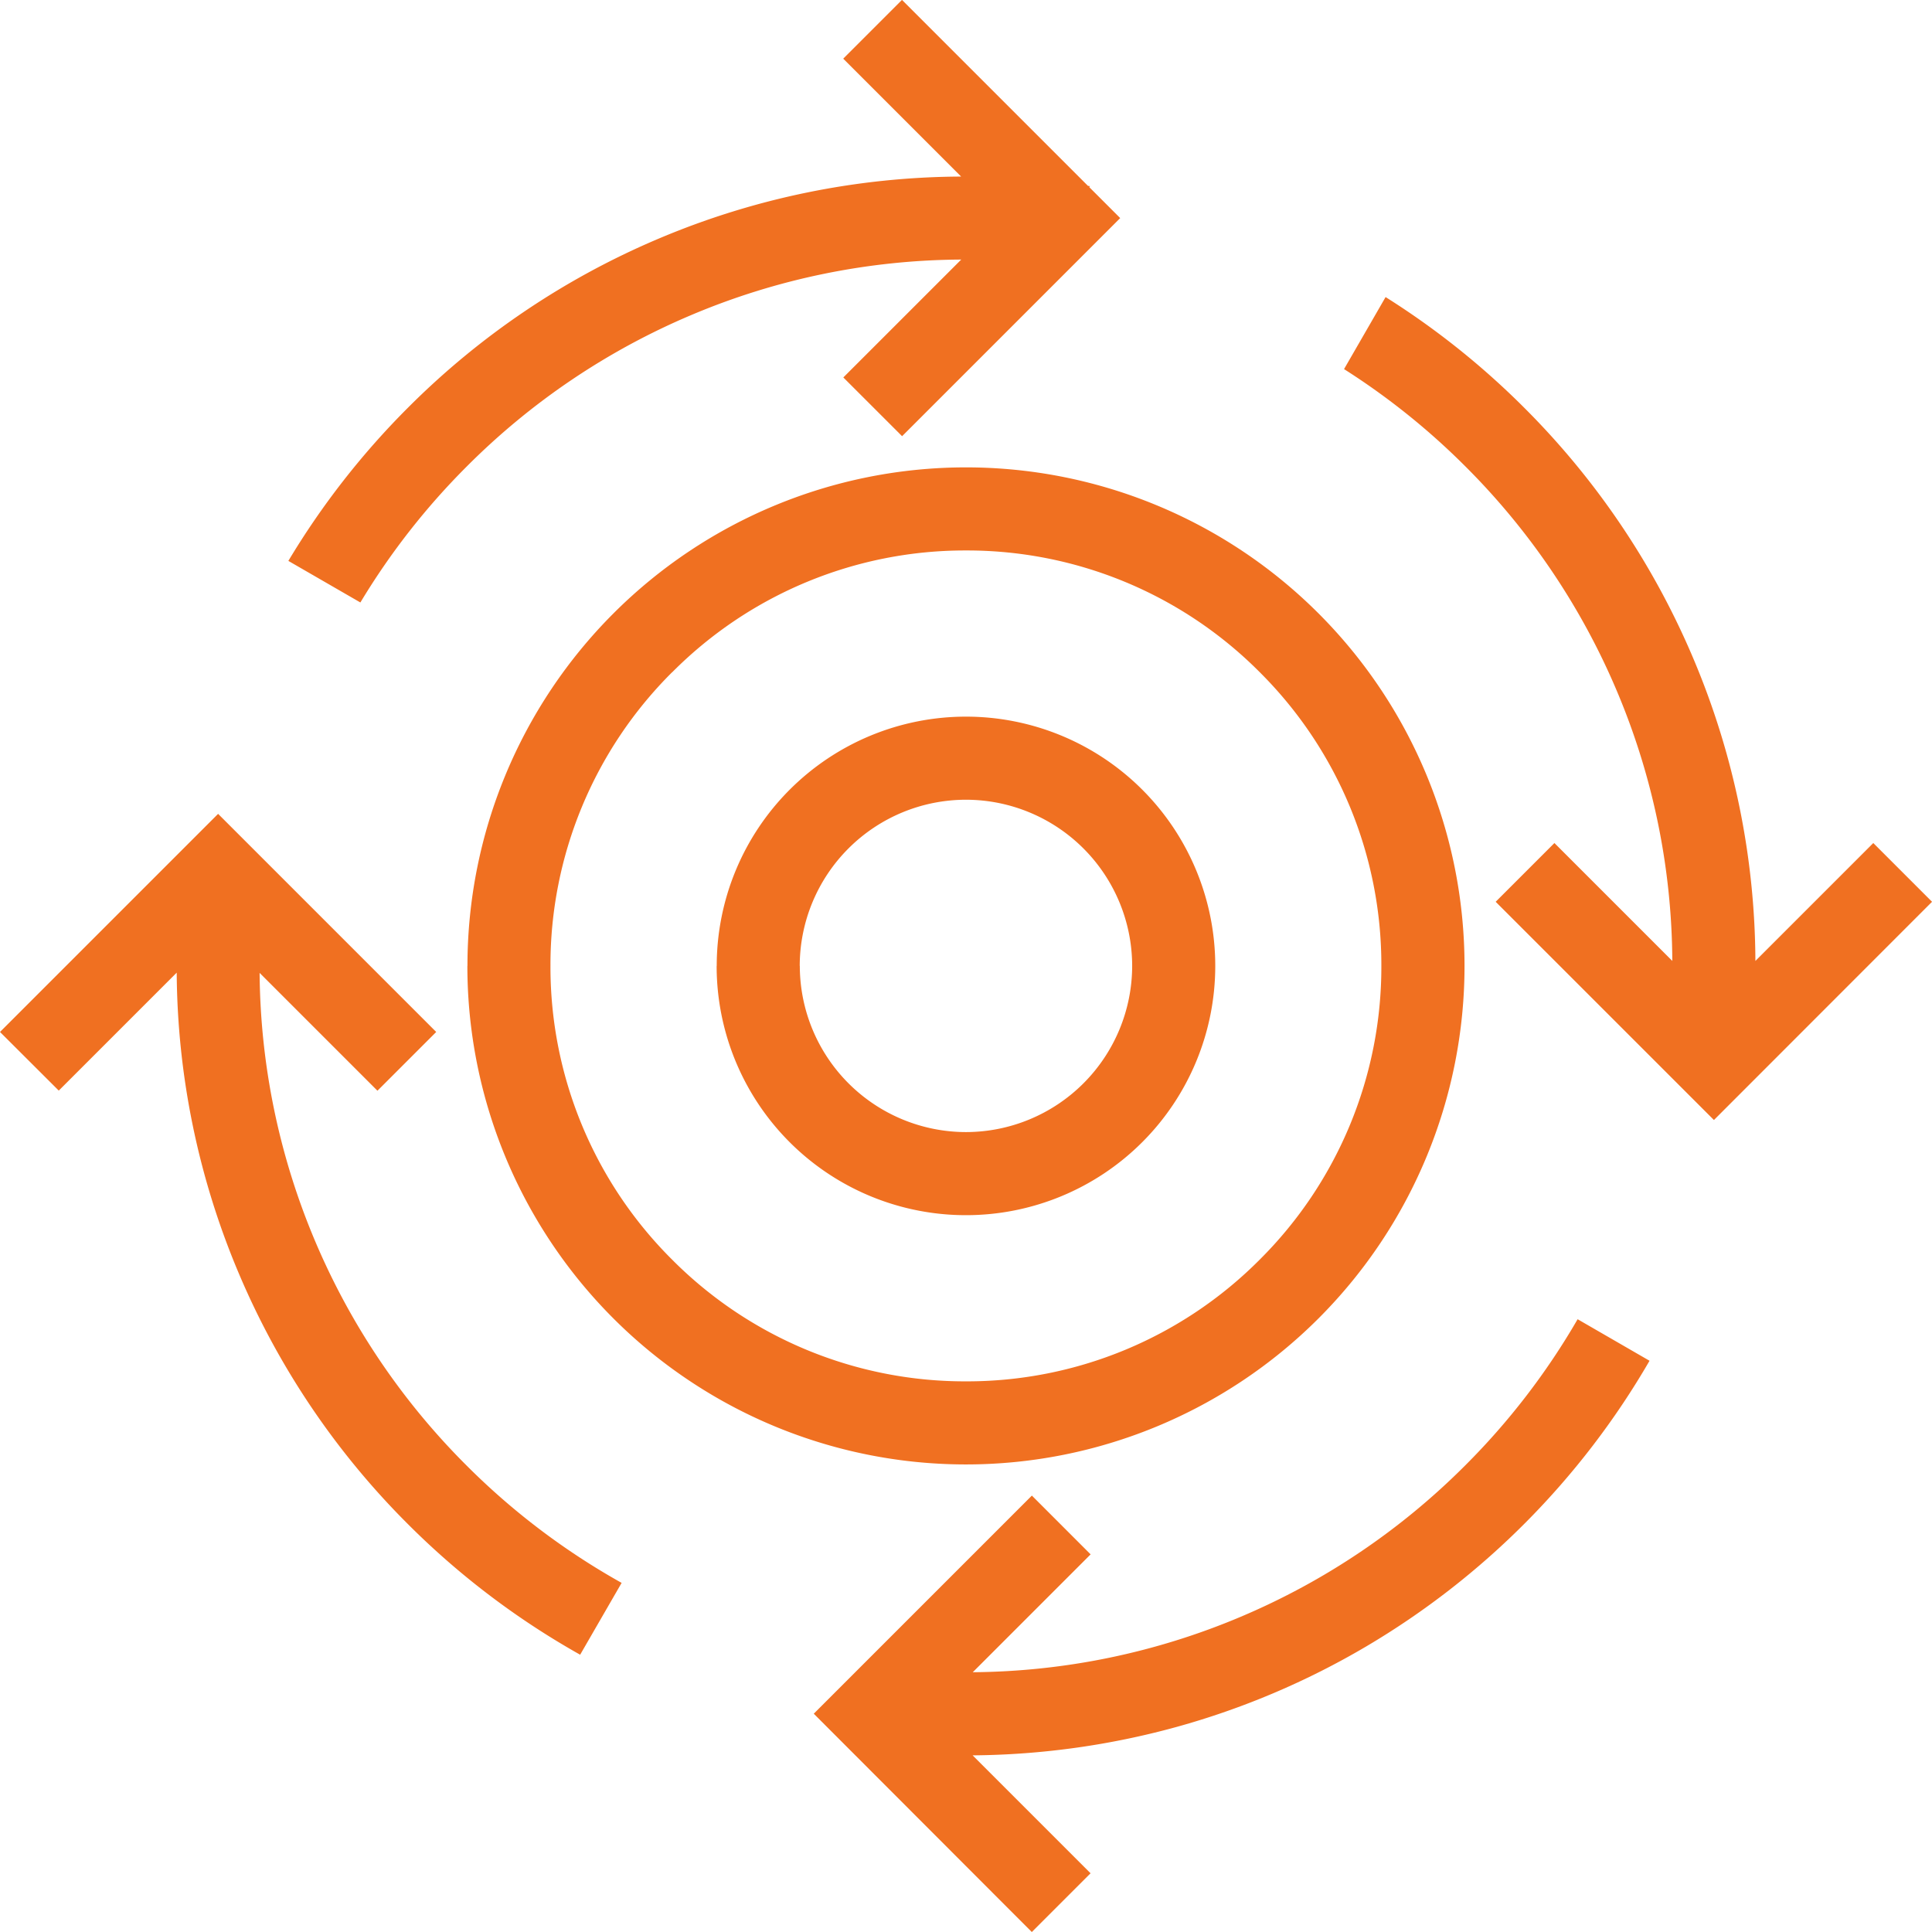
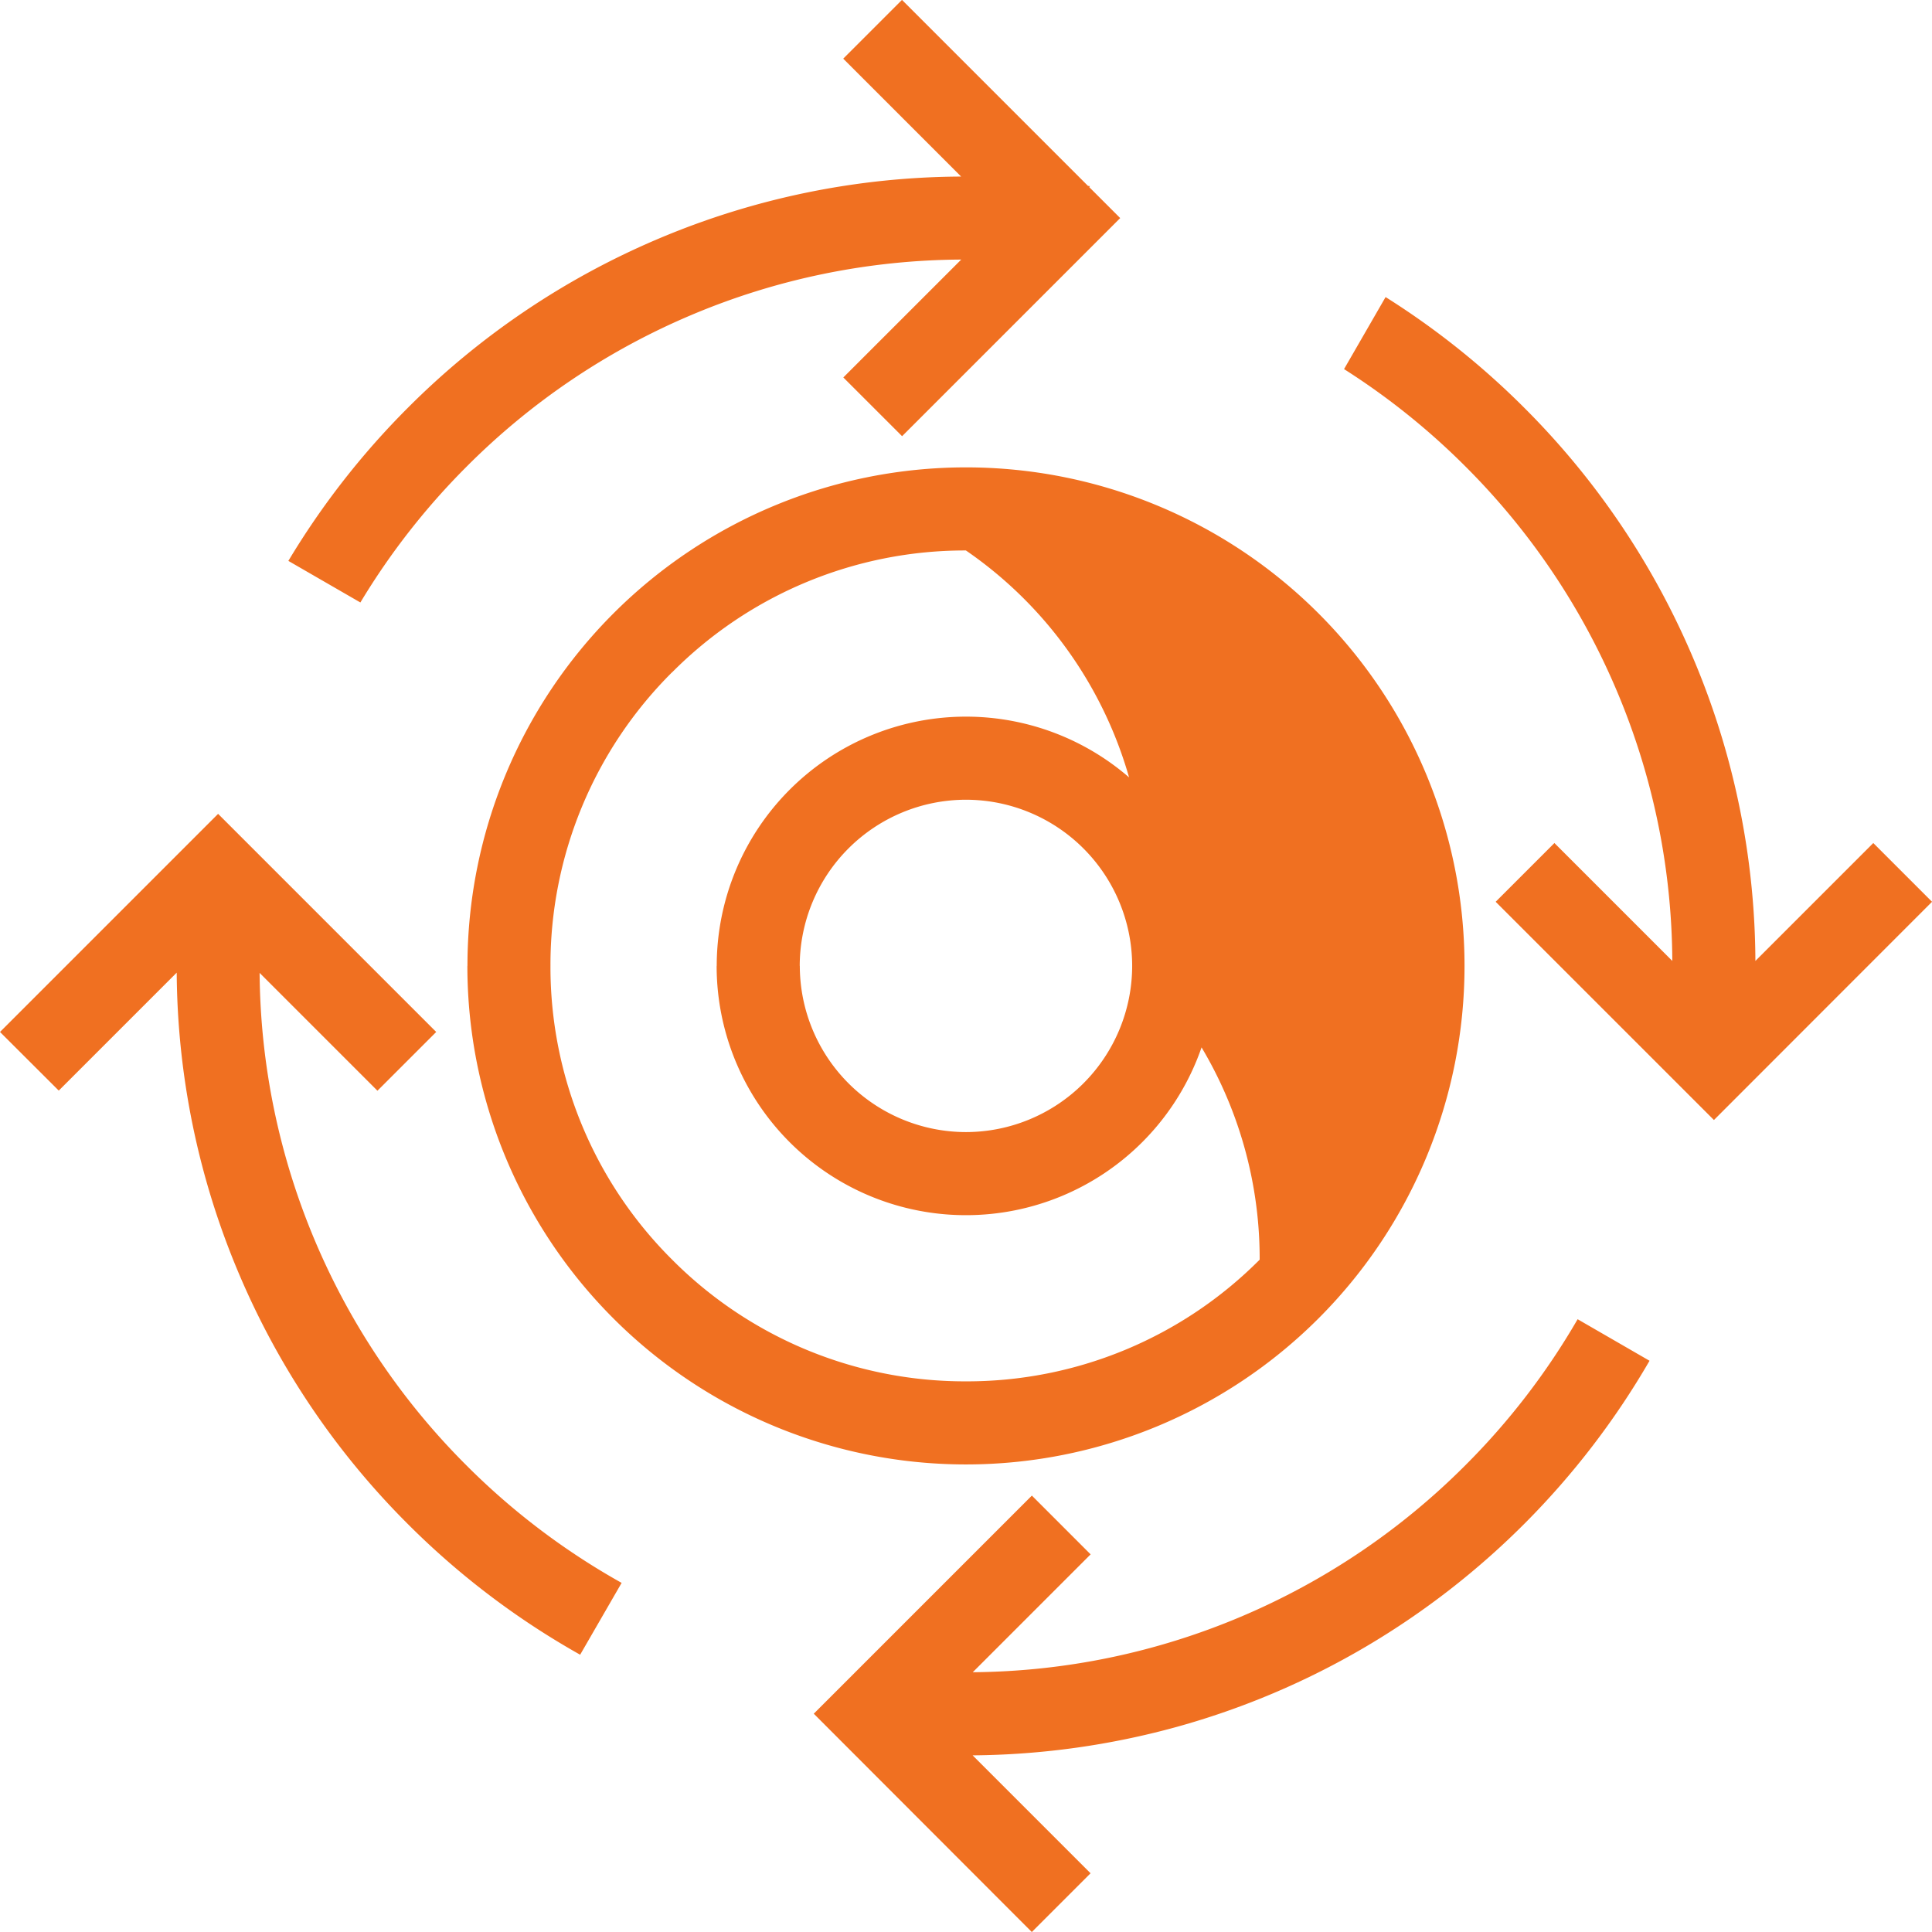
<svg xmlns="http://www.w3.org/2000/svg" width="93.009" height="93.009" viewBox="0 0 93.009 93.009">
-   <path id="icon-maintain" d="M-3020.824-788.5l10.5-10.5,2.828,2.829-5.674,5.674a33.77,33.77,0,0,0,12.9-2.669,33.876,33.876,0,0,0,10.808-7.288,33.992,33.992,0,0,0,5.411-7.037l3.462,2a38.2,38.2,0,0,1-13.647,13.757,37.824,37.824,0,0,1-9.115,3.869,38.085,38.085,0,0,1-9.825,1.37l5.677,5.677-2.828,2.828Zm-11.242-2.837a38.065,38.065,0,0,1-8.3-6.294,37.9,37.9,0,0,1-8.143-12.079,37.726,37.726,0,0,1-2.984-14.465l-5.678,5.678L-3060-821.32l10.5-10.5,10.5,10.5-2.829,2.829-5.673-5.673a33.775,33.775,0,0,0,2.667,12.9,33.891,33.891,0,0,0,7.289,10.808,33.993,33.993,0,0,0,7.472,5.658l-2,3.464h0Zm-5.43-33.163a24,24,0,0,1,24-24,24,24,0,0,1,24,24,24,24,0,0,1-24,24A24,24,0,0,1-3037.5-824.5Zm9.858-14.143A19.872,19.872,0,0,0-3033.5-824.5a19.868,19.868,0,0,0,5.858,14.142A19.871,19.871,0,0,0-3013.5-804.5a19.869,19.869,0,0,0,14.142-5.858A19.868,19.868,0,0,0-2993.5-824.5a19.872,19.872,0,0,0-5.858-14.143A19.868,19.868,0,0,0-3013.5-844.5,19.87,19.87,0,0,0-3027.638-838.638Zm2.142,14.143a12,12,0,0,1,12-12,12,12,0,0,1,12,12,12,12,0,0,1-12,12A12,12,0,0,1-3025.5-824.5Zm4,0a8.009,8.009,0,0,0,8,8,8.01,8.01,0,0,0,8-8,8.009,8.009,0,0,0-8-8A8.009,8.009,0,0,0-3021.5-824.5Zm33.5-3.087,2.828-2.828,5.675,5.675a33.761,33.761,0,0,0-2.669-12.994,33.894,33.894,0,0,0-7.288-10.808,34.142,34.142,0,0,0-5.846-4.689l2-3.468a38.169,38.169,0,0,1,6.674,5.328,37.875,37.875,0,0,1,8.144,12.079,37.736,37.736,0,0,1,2.985,14.553l5.676-5.676,2.828,2.828-10.5,10.506Zm-54.658-14.411h0l-3.464-2a38.162,38.162,0,0,1,5.756-7.373,37.883,37.883,0,0,1,12.079-8.144,37.762,37.762,0,0,1,14.553-2.985l-5.676-5.676,2.829-2.829,8.952,8.952.094.014-.029.05,1.488,1.488-10.5,10.5-2.829-2.828,5.676-5.675a33.765,33.765,0,0,0-12.993,2.669,33.885,33.885,0,0,0-10.808,7.288,34.088,34.088,0,0,0-5.12,6.543h0Z" transform="translate(3060 871)" fill="#f07021" />
+   <path id="icon-maintain" d="M-3020.824-788.5l10.5-10.5,2.828,2.829-5.674,5.674a33.77,33.77,0,0,0,12.9-2.669,33.876,33.876,0,0,0,10.808-7.288,33.992,33.992,0,0,0,5.411-7.037l3.462,2a38.2,38.2,0,0,1-13.647,13.757,37.824,37.824,0,0,1-9.115,3.869,38.085,38.085,0,0,1-9.825,1.37l5.677,5.677-2.828,2.828Zm-11.242-2.837a38.065,38.065,0,0,1-8.3-6.294,37.9,37.9,0,0,1-8.143-12.079,37.726,37.726,0,0,1-2.984-14.465l-5.678,5.678L-3060-821.32l10.5-10.5,10.5,10.5-2.829,2.829-5.673-5.673a33.775,33.775,0,0,0,2.667,12.9,33.891,33.891,0,0,0,7.289,10.808,33.993,33.993,0,0,0,7.472,5.658l-2,3.464h0Zm-5.43-33.163a24,24,0,0,1,24-24,24,24,0,0,1,24,24,24,24,0,0,1-24,24A24,24,0,0,1-3037.5-824.5Zm9.858-14.143A19.872,19.872,0,0,0-3033.5-824.5a19.868,19.868,0,0,0,5.858,14.142A19.871,19.871,0,0,0-3013.5-804.5a19.869,19.869,0,0,0,14.142-5.858a19.872,19.872,0,0,0-5.858-14.143A19.868,19.868,0,0,0-3013.5-844.5,19.87,19.87,0,0,0-3027.638-838.638Zm2.142,14.143a12,12,0,0,1,12-12,12,12,0,0,1,12,12,12,12,0,0,1-12,12A12,12,0,0,1-3025.5-824.5Zm4,0a8.009,8.009,0,0,0,8,8,8.01,8.01,0,0,0,8-8,8.009,8.009,0,0,0-8-8A8.009,8.009,0,0,0-3021.5-824.5Zm33.5-3.087,2.828-2.828,5.675,5.675a33.761,33.761,0,0,0-2.669-12.994,33.894,33.894,0,0,0-7.288-10.808,34.142,34.142,0,0,0-5.846-4.689l2-3.468a38.169,38.169,0,0,1,6.674,5.328,37.875,37.875,0,0,1,8.144,12.079,37.736,37.736,0,0,1,2.985,14.553l5.676-5.676,2.828,2.828-10.5,10.506Zm-54.658-14.411h0l-3.464-2a38.162,38.162,0,0,1,5.756-7.373,37.883,37.883,0,0,1,12.079-8.144,37.762,37.762,0,0,1,14.553-2.985l-5.676-5.676,2.829-2.829,8.952,8.952.094.014-.029.05,1.488,1.488-10.5,10.5-2.829-2.828,5.676-5.675a33.765,33.765,0,0,0-12.993,2.669,33.885,33.885,0,0,0-10.808,7.288,34.088,34.088,0,0,0-5.12,6.543h0Z" transform="translate(3060 871)" fill="#f07021" />
</svg>